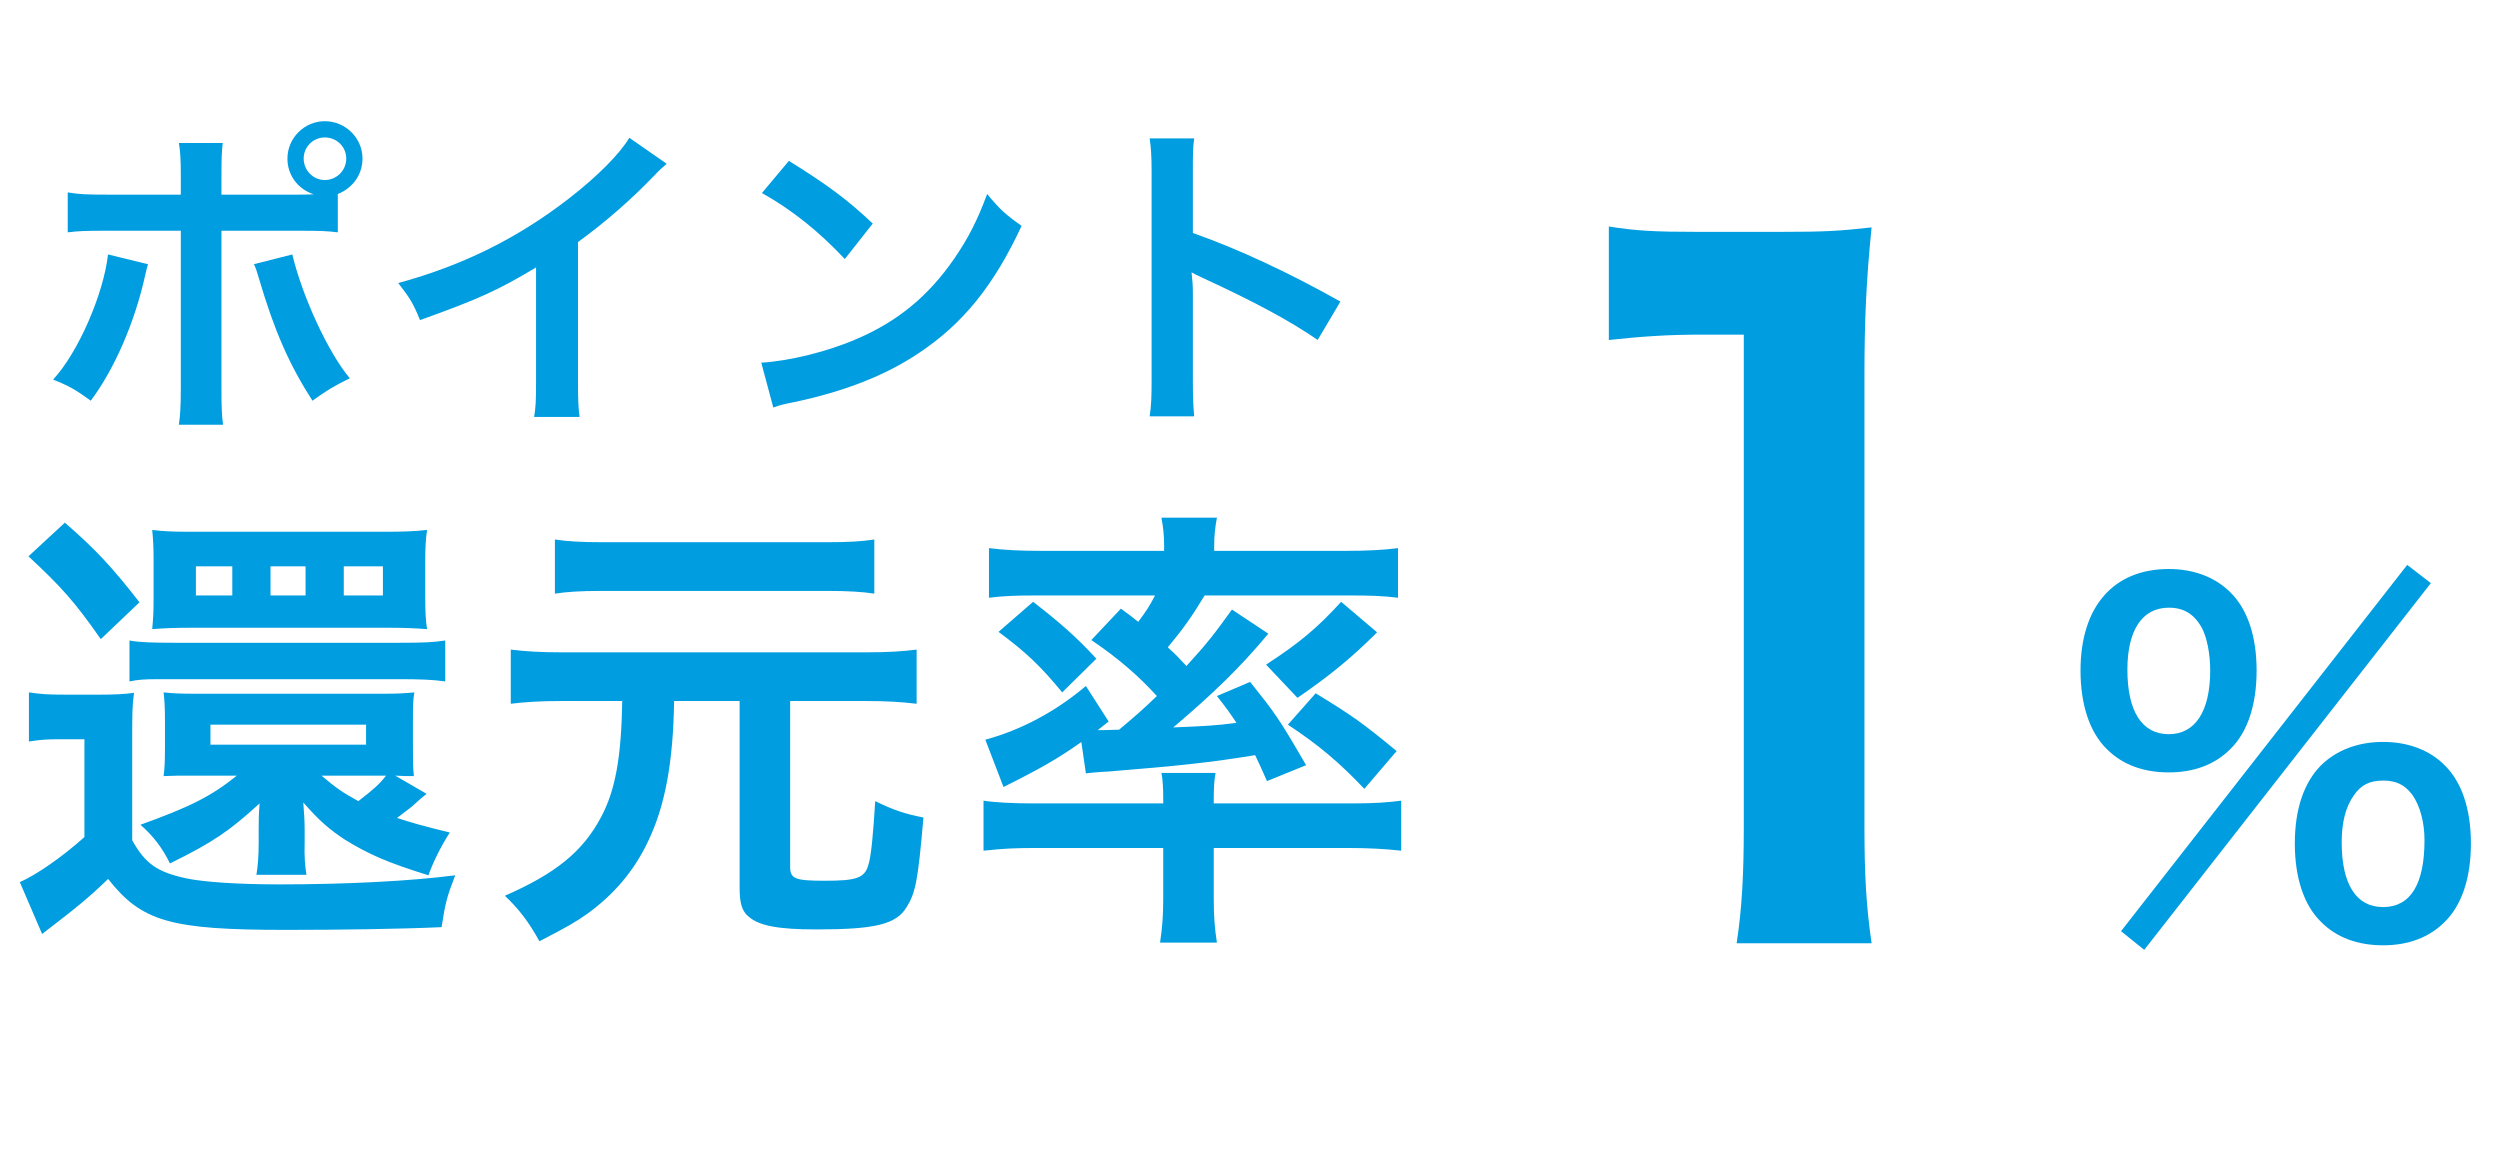
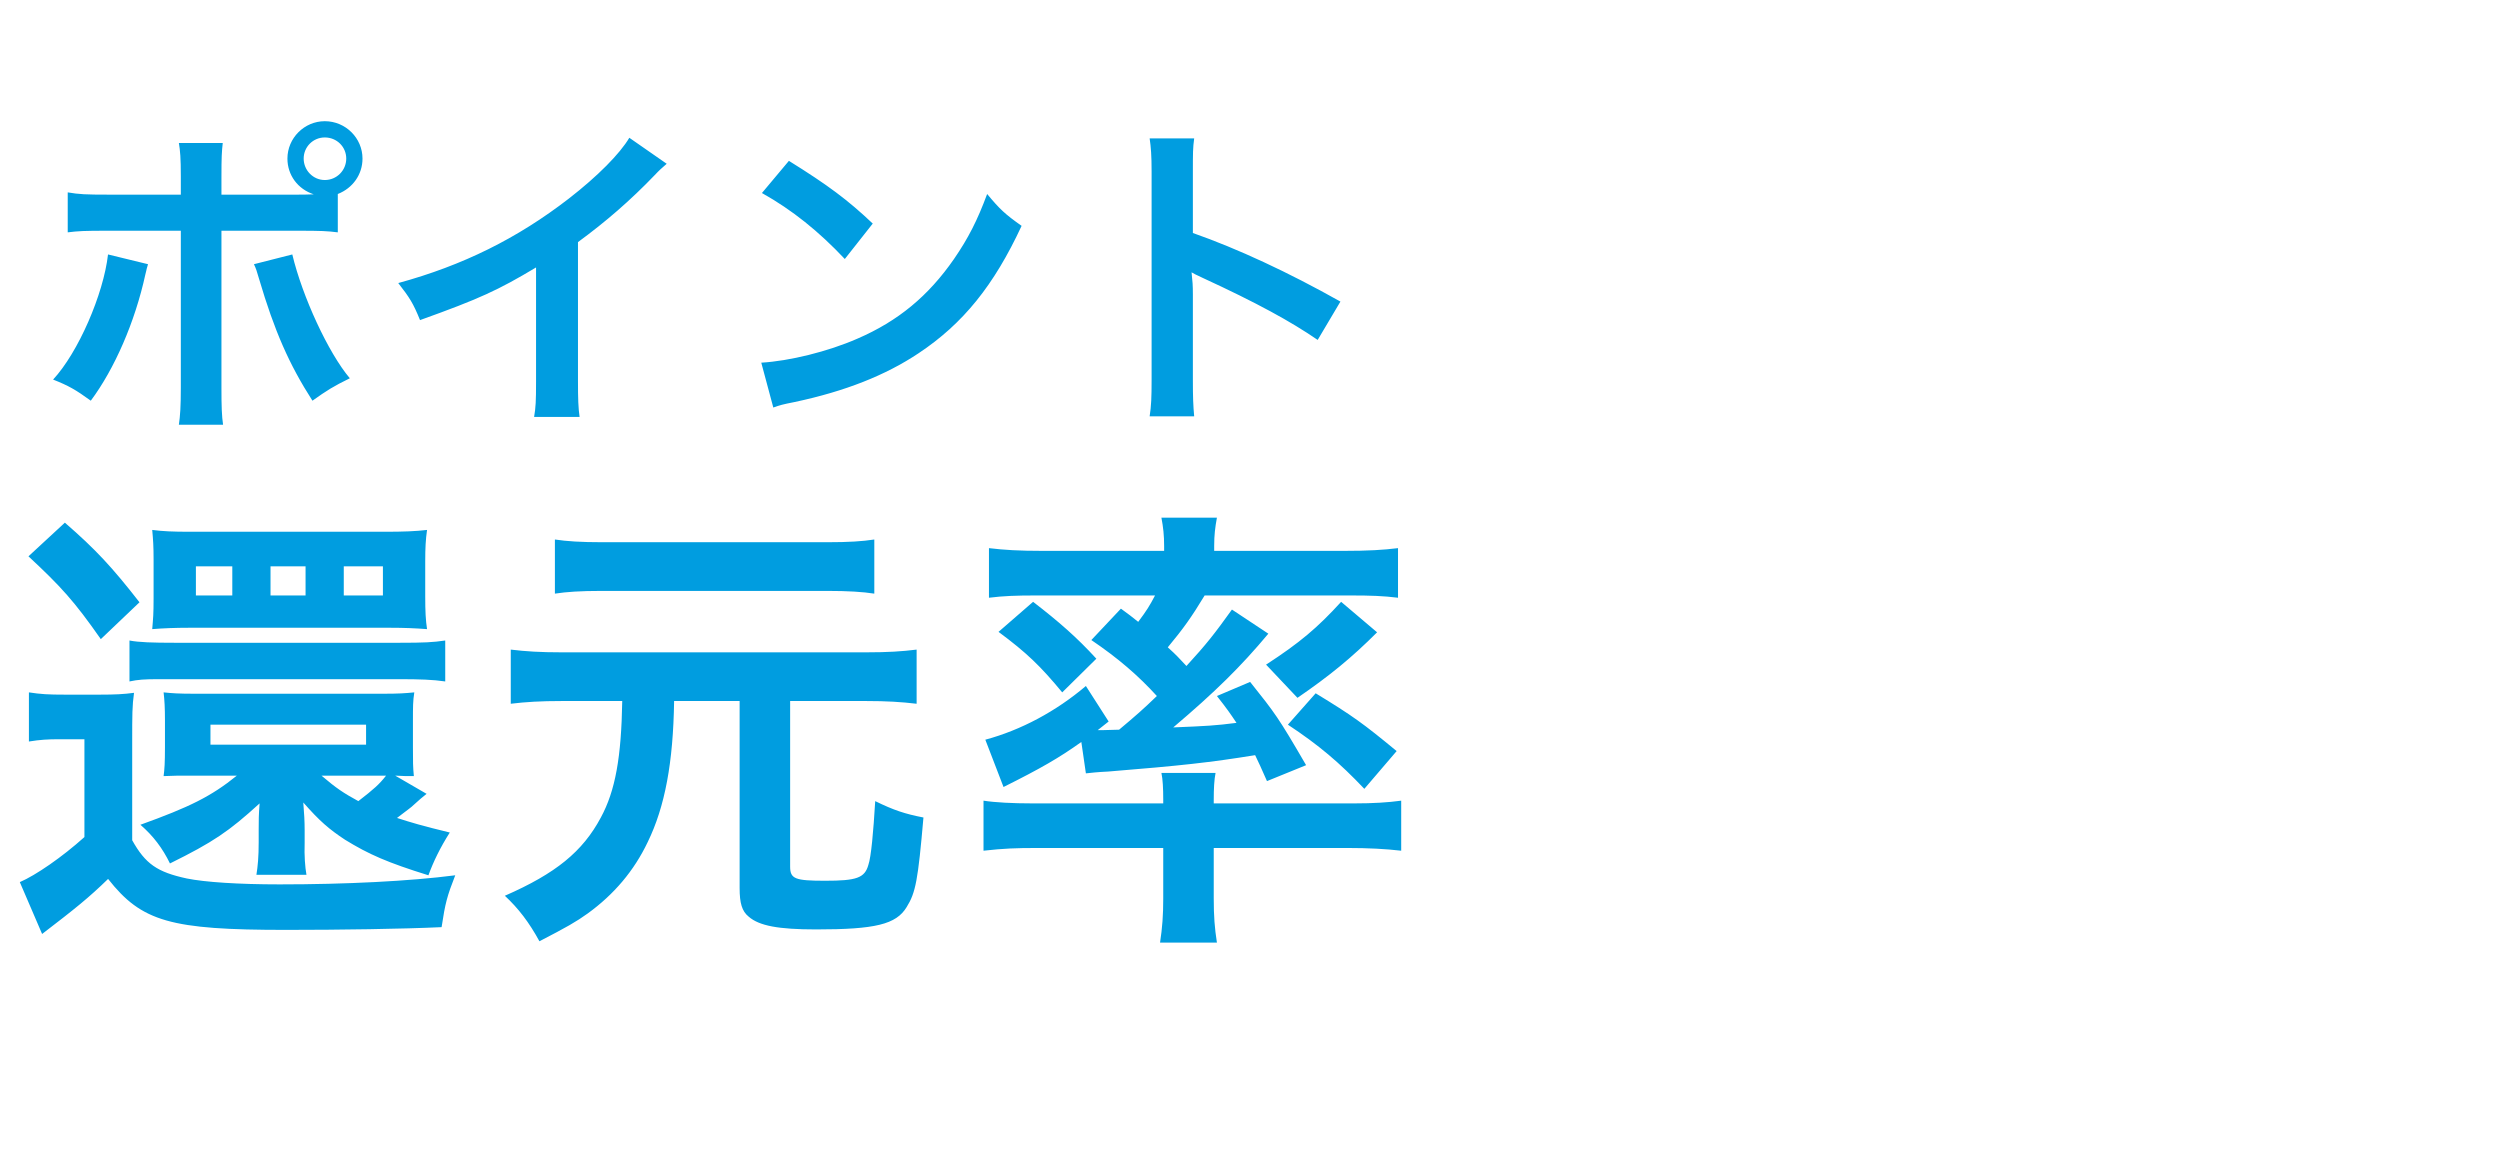
<svg xmlns="http://www.w3.org/2000/svg" width="200" height="94" viewBox="0 0 200 94" fill="none">
  <path d="M17.716 15.572H23.67C24.216 15.572 24.476 15.572 25.1 15.546C23.826 15.13 22.994 14.012 22.994 12.686C22.994 11.048 24.346 9.696 25.984 9.696C27.648 9.696 29 11.048 29 12.686C29 13.96 28.22 15.052 27.024 15.52V18.588C26.166 18.484 25.776 18.458 23.722 18.458H17.716V31.068C17.716 32.498 17.742 33.278 17.846 33.98H14.31C14.414 33.278 14.466 32.498 14.466 31.042V18.458H8.694C6.666 18.458 6.276 18.484 5.418 18.588V15.39C6.328 15.546 6.822 15.572 8.746 15.572H14.466V14.116C14.466 12.634 14.414 12.062 14.31 11.438H17.82C17.742 12.14 17.716 12.53 17.716 14.194V15.572ZM25.984 10.996C25.048 10.996 24.294 11.75 24.294 12.686C24.294 13.622 25.048 14.402 25.984 14.402C26.946 14.402 27.7 13.622 27.7 12.686C27.7 11.75 26.946 10.996 25.984 10.996ZM8.642 20.356L11.84 21.136C11.788 21.292 11.762 21.448 11.736 21.5C11.736 21.552 11.684 21.708 11.632 21.942C10.8 25.764 9.162 29.508 7.264 32.056C6.042 31.172 5.496 30.86 4.248 30.366C6.25 28.208 8.278 23.554 8.642 20.356ZM20.316 21.136L23.384 20.356C24.19 23.736 26.27 28.234 27.986 30.262C26.66 30.912 26.166 31.224 24.996 32.056C23.124 29.144 21.954 26.466 20.732 22.332C20.524 21.63 20.498 21.526 20.316 21.136ZM50.346 11.022L53.336 13.102C52.894 13.492 52.764 13.596 52.374 14.012C50.424 16.04 48.474 17.73 46.238 19.368V30.47C46.238 31.9 46.264 32.654 46.368 33.356H42.728C42.858 32.602 42.884 32.082 42.884 30.548V21.396C39.842 23.216 38.386 23.892 33.602 25.608C33.056 24.256 32.77 23.814 31.86 22.644C37.008 21.24 41.376 19.082 45.51 15.884C47.824 14.09 49.592 12.296 50.346 11.022ZM60.954 15.442L63.112 12.868C66.206 14.792 67.818 15.988 69.82 17.886L67.584 20.72C65.504 18.51 63.372 16.794 60.954 15.442ZM61.864 32.602L60.902 29.014C63.138 28.884 66.232 28.13 68.598 27.09C71.848 25.686 74.266 23.684 76.32 20.72C77.464 19.056 78.192 17.626 78.972 15.52C79.986 16.742 80.402 17.132 81.728 18.068C79.518 22.826 77.048 25.894 73.486 28.26C70.834 30.028 67.61 31.302 63.58 32.16C62.54 32.368 62.462 32.394 61.864 32.602ZM95.534 33.304H91.972C92.102 32.472 92.128 31.77 92.128 30.392V13.726C92.128 12.452 92.076 11.776 91.972 11.074H95.534C95.43 11.854 95.43 12.192 95.43 13.804V18.64C98.992 19.888 103.074 21.786 107.234 24.126L105.414 27.194C103.256 25.712 100.552 24.23 96.21 22.228C95.612 21.942 95.534 21.916 95.326 21.786C95.404 22.514 95.43 22.826 95.43 23.554V30.418C95.43 31.77 95.456 32.446 95.534 33.304ZM31.615 62.051L34.127 63.507C33.763 63.798 33.545 63.98 33.108 64.381C32.889 64.599 32.707 64.708 31.761 65.436C32.889 65.8 33.727 66.055 35.983 66.601C35.219 67.802 34.673 68.931 34.273 70.023C30.997 69.004 29.504 68.348 27.611 67.184C26.337 66.346 25.573 65.691 24.263 64.199C24.335 65.072 24.372 65.728 24.372 66.419V67.402C24.335 68.494 24.408 69.368 24.517 69.986H20.513C20.623 69.295 20.695 68.567 20.695 67.366V66.346C20.695 65.618 20.695 65.218 20.768 64.272C18.293 66.528 17.055 67.366 13.597 69.076C13.015 67.875 12.251 66.856 11.231 65.982C15.163 64.563 16.873 63.726 18.948 62.051H15.599C14.107 62.051 13.998 62.051 13.088 62.088C13.161 61.542 13.197 61.032 13.197 59.758V57.647C13.197 56.628 13.161 56.009 13.088 55.39C13.779 55.463 14.289 55.499 15.599 55.499H30.633C31.907 55.499 32.38 55.463 33.144 55.39C33.035 56.082 33.035 56.518 33.035 57.647V59.794C33.035 60.959 33.035 61.323 33.108 62.088C32.38 62.088 32.38 62.088 31.615 62.051ZM30.887 62.051H25.719C26.92 63.07 27.466 63.434 28.667 64.09C29.941 63.107 30.341 62.743 30.887 62.051ZM16.837 57.974V59.576H29.286V57.974H16.837ZM2.277 44.506L5.189 41.813C7.664 43.96 8.975 45.38 11.159 48.183L8.065 51.131C5.953 48.11 4.898 46.945 2.277 44.506ZM2.313 59.321V55.39C3.26 55.536 3.842 55.572 5.225 55.572H7.955C9.229 55.572 9.885 55.536 10.722 55.426C10.576 56.482 10.576 57.137 10.576 59.358V67.22C11.632 69.113 12.578 69.768 14.944 70.278C16.364 70.569 19.057 70.751 22.37 70.751C27.648 70.751 32.78 70.496 36.42 70.023C35.765 71.697 35.619 72.243 35.328 74.172C32.198 74.318 27.247 74.391 22.879 74.391C13.634 74.391 11.341 73.736 8.647 70.314C7.118 71.806 6.026 72.68 3.369 74.718L1.585 70.569C2.859 70.023 4.971 68.567 6.754 66.965V59.139H4.752C3.806 59.139 3.223 59.176 2.313 59.321ZM15.163 42.541H30.815C32.234 42.541 33.253 42.504 34.163 42.395C34.054 43.16 34.018 43.851 34.018 44.907V47.71C34.018 48.911 34.054 49.602 34.163 50.33C33.217 50.258 32.307 50.221 31.251 50.221H15.09C14.071 50.221 13.051 50.258 12.178 50.33C12.251 49.457 12.287 49.129 12.287 47.855V44.761C12.287 43.706 12.251 43.196 12.178 42.395C13.015 42.504 13.852 42.541 15.163 42.541ZM18.584 47.637V45.307H15.672V47.637H18.584ZM24.445 47.637V45.307H21.642V47.637H24.445ZM27.502 47.637H30.633V45.307H27.502V47.637ZM10.358 54.516V51.24C11.086 51.386 12.214 51.422 13.998 51.422H31.943C33.945 51.422 34.637 51.386 35.619 51.24V54.516C34.637 54.371 33.581 54.334 31.943 54.334H12.687C11.523 54.334 11.049 54.371 10.358 54.516ZM49.779 56.082H44.938C43.263 56.082 42.062 56.154 40.861 56.3V51.968C42.062 52.114 43.227 52.187 44.938 52.187H69.289C71.037 52.187 72.165 52.114 73.33 51.968V56.3C72.092 56.154 70.927 56.082 69.289 56.082H63.211V69.331C63.211 70.314 63.611 70.46 66.013 70.46C68.525 70.46 69.18 70.241 69.471 69.186C69.69 68.567 69.872 66.528 70.017 64.09C71.51 64.818 72.383 65.109 73.876 65.4C73.439 70.423 73.257 71.406 72.529 72.571C71.692 73.954 70.017 74.354 65.285 74.354C62.264 74.354 60.735 74.063 59.898 73.335C59.352 72.898 59.17 72.243 59.17 71.042V56.082H53.929C53.856 60.996 53.201 64.526 51.817 67.366C50.725 69.659 49.124 71.552 47.013 73.08C46.103 73.736 45.338 74.172 43.154 75.301C42.317 73.772 41.48 72.68 40.388 71.661C44.465 69.877 46.612 68.13 48.068 65.4C49.233 63.252 49.706 60.559 49.779 56.082ZM69.945 43.16V47.491C69.035 47.346 67.797 47.273 66.232 47.273H48.105C46.43 47.273 45.338 47.346 44.392 47.491V43.16C45.338 43.305 46.467 43.378 48.214 43.378H66.159C67.943 43.378 68.998 43.305 69.945 43.16ZM87.307 51.204L89.673 48.692C90.329 49.166 90.511 49.311 91.057 49.748C91.712 48.874 91.967 48.474 92.403 47.637H82.867C81.301 47.637 80.282 47.673 79.117 47.819V43.851C80.319 43.997 81.52 44.07 83.413 44.07H93.131V43.706C93.131 42.832 93.059 42.177 92.913 41.412H97.354C97.208 42.213 97.135 42.796 97.135 43.669V44.07H107.509C109.439 44.07 110.676 43.997 111.841 43.851V47.819C110.676 47.673 109.657 47.637 108.055 47.637H96.371C95.315 49.384 94.66 50.294 93.423 51.786C94.151 52.442 94.296 52.624 94.915 53.279C96.517 51.532 97.172 50.694 98.555 48.765L101.467 50.694C99.283 53.315 97.172 55.39 93.859 58.193C96.517 58.084 97.245 58.047 98.919 57.829C98.409 57.064 98.155 56.7 97.354 55.681L100.011 54.553C102.013 57.064 102.268 57.392 104.488 61.214L101.358 62.488C100.885 61.396 100.703 61.032 100.411 60.413C96.808 60.996 94.515 61.25 88.654 61.724C87.817 61.76 87.198 61.833 86.871 61.869L86.507 59.358C84.723 60.632 83.267 61.469 80.282 62.961L78.826 59.176C81.665 58.411 84.468 56.919 86.871 54.88L88.691 57.72L87.817 58.411C88.035 58.411 88.108 58.411 88.217 58.411C88.29 58.411 89.273 58.375 89.528 58.375C90.875 57.246 91.457 56.737 92.549 55.681C91.057 54.043 89.455 52.66 87.307 51.204ZM93.059 67.839H82.939C81.301 67.839 80.282 67.875 78.681 68.057V64.053C79.591 64.199 81.047 64.272 82.575 64.272H93.059V63.98C93.059 63.07 93.022 62.342 92.913 61.833H97.245C97.135 62.379 97.099 63.107 97.099 63.98V64.272H108.347C109.839 64.272 111.04 64.199 112.096 64.053V68.057C110.858 67.912 109.439 67.839 107.837 67.839H97.099V71.879C97.099 73.299 97.172 74.245 97.354 75.41H92.804C92.986 74.209 93.059 73.226 93.059 71.879V67.839ZM79.882 50.549L82.648 48.146C84.723 49.748 86.143 50.986 87.708 52.696L84.978 55.39C83.231 53.279 82.139 52.223 79.882 50.549ZM107.291 48.146L110.167 50.585C108.128 52.624 106.345 54.08 103.797 55.827L101.285 53.17C103.979 51.422 105.398 50.221 107.291 48.146ZM103.032 57.974L105.253 55.463C108.237 57.283 109.038 57.865 111.732 60.086L109.147 63.107C107.145 60.996 105.507 59.612 103.032 57.974Z" fill="#009DE0" />
-   <path d="M149.728 75.463H138.931C139.36 72.674 139.503 69.885 139.503 66.168V26.771H136.071C133.426 26.771 131.352 26.914 128.707 27.2V18.119C130.923 18.477 132.496 18.549 135.857 18.549H142.435C146.081 18.549 147.154 18.477 149.728 18.191C149.299 22.41 149.156 25.698 149.156 29.988V66.168C149.156 69.957 149.299 72.531 149.728 75.463ZM169.682 74.495L192.577 45.193L194.47 46.649L171.538 75.988L169.682 74.495ZM190.648 75.624C188.61 75.624 186.935 75.005 185.698 73.767C184.314 72.421 183.586 70.237 183.586 67.47C183.586 64.74 184.314 62.593 185.698 61.209C186.935 60.008 188.646 59.353 190.648 59.353C192.65 59.353 194.361 60.008 195.562 61.209C196.945 62.556 197.673 64.74 197.673 67.47C197.673 70.237 196.945 72.421 195.562 73.767C194.324 75.005 192.65 75.624 190.648 75.624ZM190.648 62.447C189.592 62.447 188.901 62.775 188.318 63.612C187.663 64.522 187.336 65.759 187.336 67.397C187.336 70.746 188.5 72.566 190.648 72.566C192.832 72.566 193.96 70.746 193.96 67.215C193.96 65.759 193.596 64.449 192.978 63.575C192.359 62.775 191.704 62.447 190.648 62.447ZM173.504 61.792C171.465 61.792 169.791 61.173 168.553 59.935C167.17 58.589 166.442 56.368 166.442 53.638C166.442 48.542 169.063 45.521 173.504 45.521C175.506 45.521 177.216 46.176 178.418 47.377C179.801 48.724 180.529 50.908 180.529 53.638C180.529 56.404 179.801 58.589 178.418 59.935C177.18 61.173 175.506 61.792 173.504 61.792ZM173.504 48.615C171.392 48.615 170.191 50.398 170.191 53.565C170.191 56.914 171.356 58.734 173.504 58.734C175.615 58.734 176.816 56.914 176.816 53.638C176.816 52.328 176.561 51.017 176.161 50.253C175.542 49.124 174.705 48.615 173.504 48.615Z" fill="#009DE0" />
</svg>